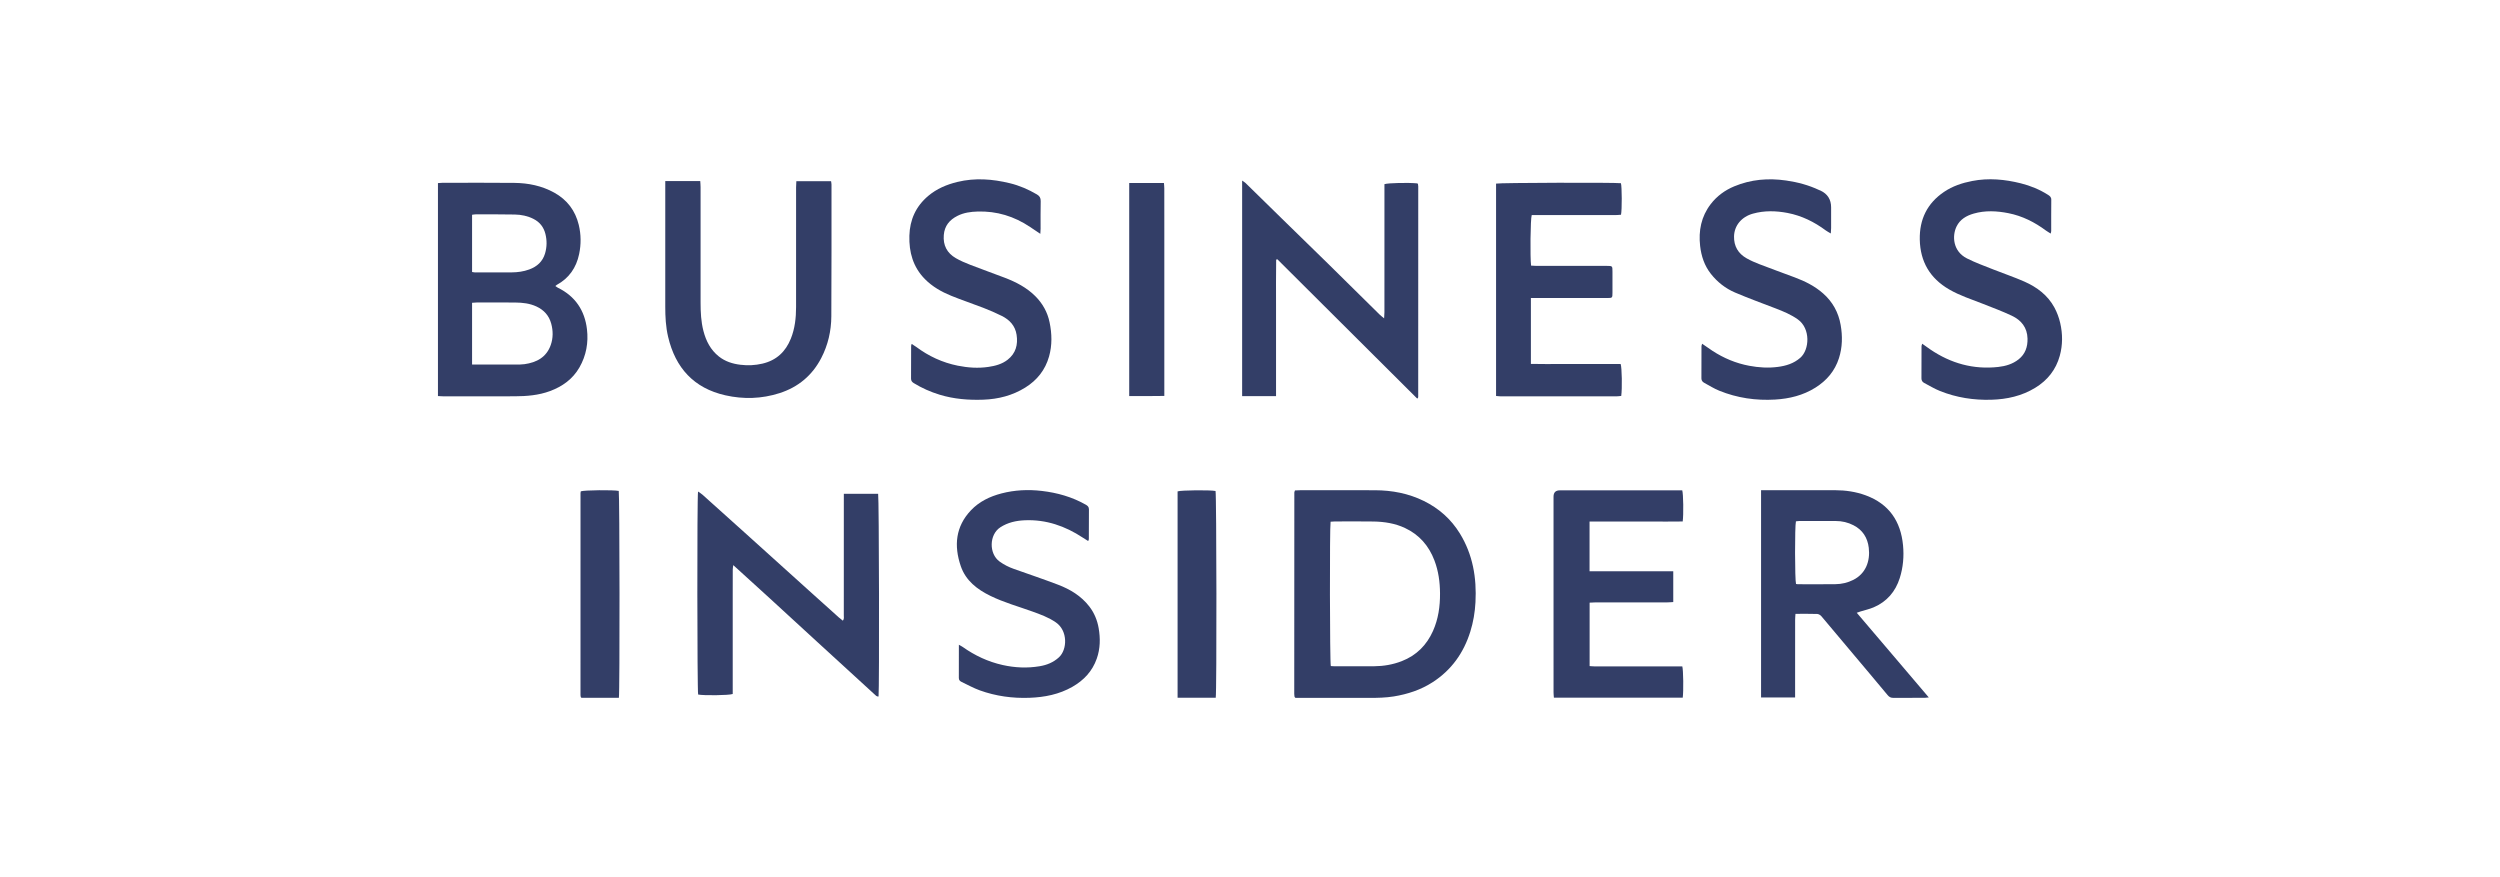
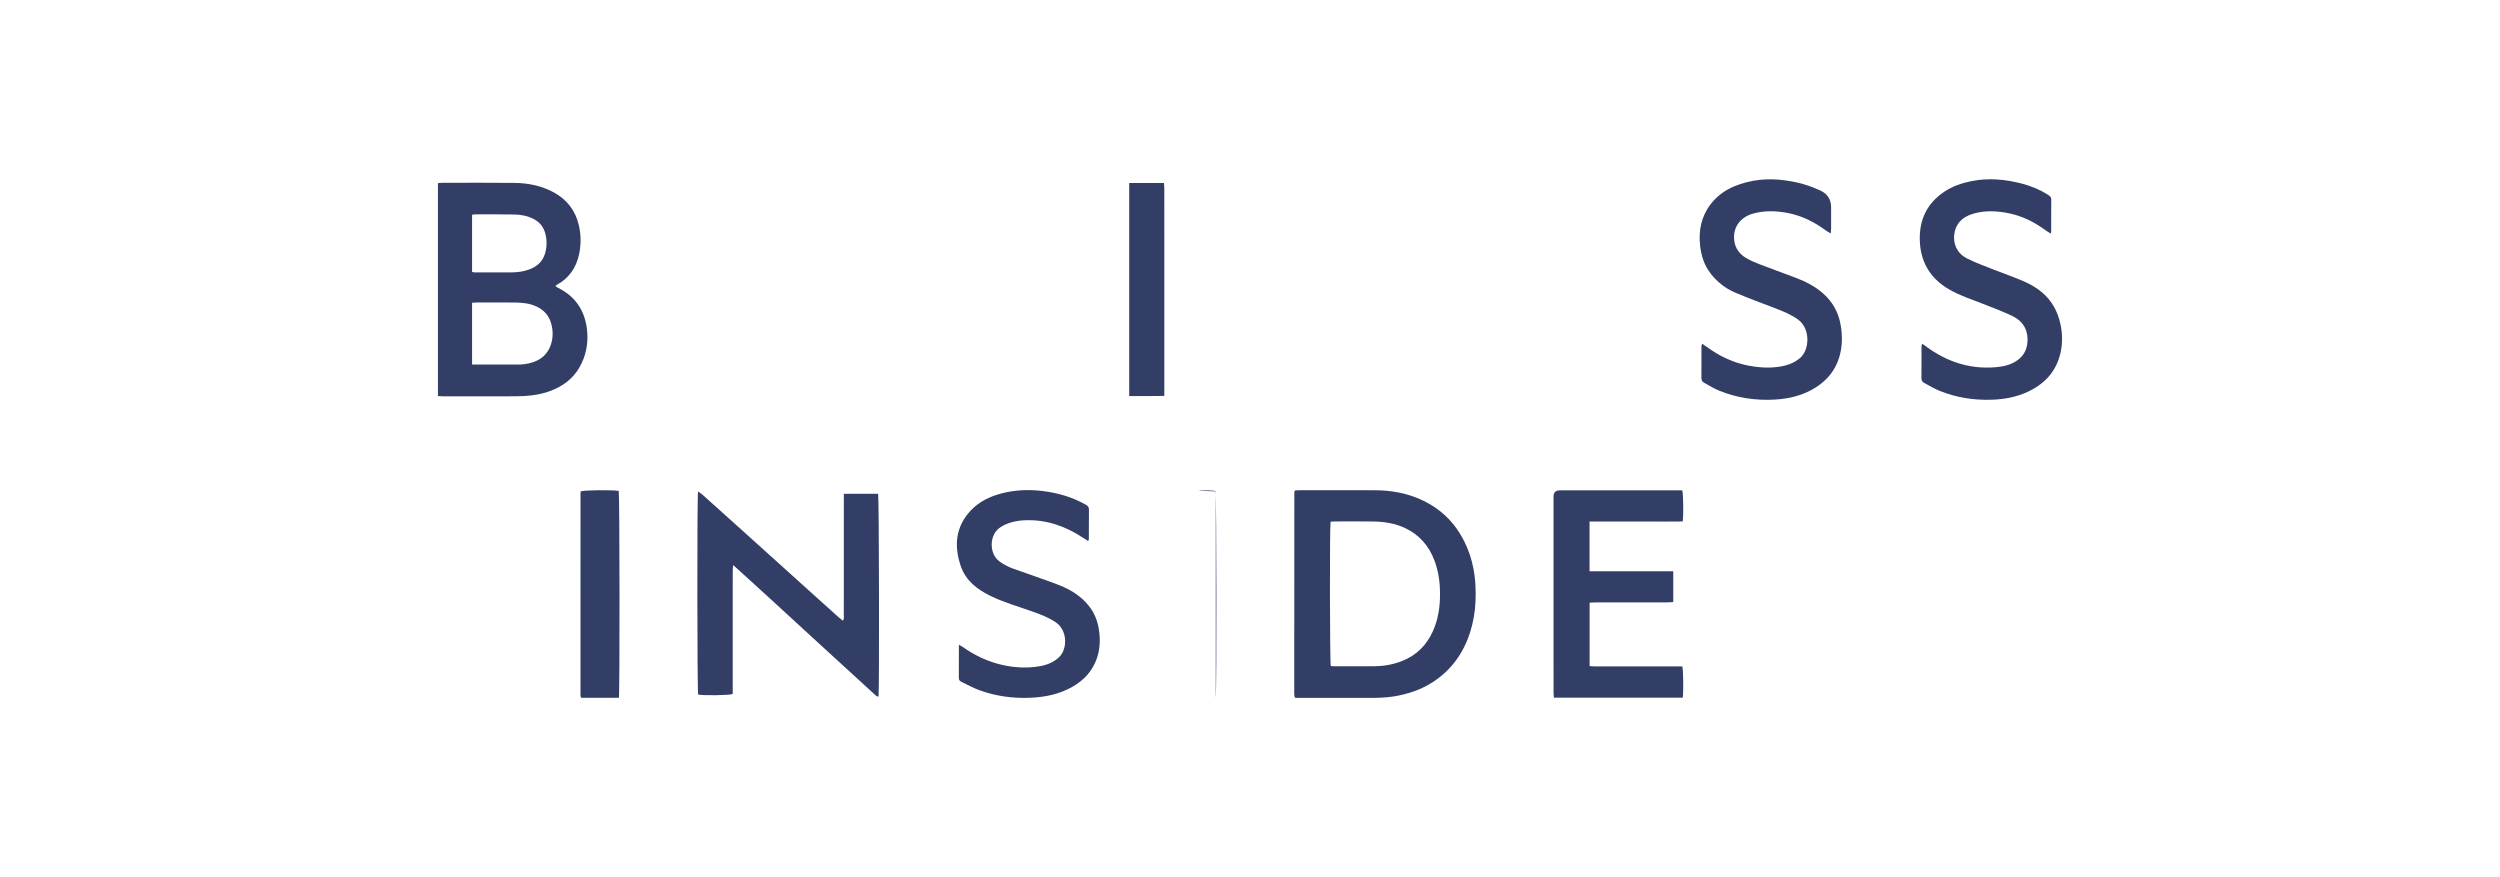
<svg xmlns="http://www.w3.org/2000/svg" width="228" height="80" viewBox="0 0 228 80" fill="none">
  <path d="M50.646 26.085C50.737 26.146 50.809 26.207 50.89 26.247C52.467 27.021 53.329 28.317 53.531 30.025C53.675 31.241 53.468 32.424 52.845 33.508C52.23 34.577 51.296 35.244 50.159 35.667C49.117 36.054 48.031 36.137 46.937 36.142C44.752 36.152 42.567 36.145 40.381 36.143C40.244 36.143 40.106 36.129 39.941 36.121V16.698C40.072 16.689 40.194 16.674 40.316 16.674C42.515 16.672 44.715 16.654 46.914 16.68C48.184 16.694 49.41 16.941 50.543 17.567C51.727 18.221 52.468 19.21 52.783 20.508C52.996 21.387 53.002 22.284 52.817 23.172C52.557 24.415 51.896 25.374 50.766 25.988C50.732 26.007 50.705 26.037 50.647 26.084L50.646 26.085ZM43.054 33.248H43.549C44.712 33.248 45.874 33.25 47.035 33.246C47.301 33.246 47.571 33.25 47.832 33.213C48.941 33.057 49.835 32.584 50.229 31.462C50.452 30.826 50.447 30.165 50.272 29.519C50.075 28.792 49.619 28.275 48.926 27.953C48.312 27.667 47.661 27.598 47.004 27.591C45.828 27.576 44.651 27.586 43.475 27.587C43.34 27.587 43.206 27.604 43.053 27.614V33.248H43.054ZM43.052 24.806C43.177 24.824 43.259 24.846 43.34 24.846C44.447 24.847 45.553 24.849 46.66 24.842C47.208 24.838 47.748 24.765 48.266 24.575C48.977 24.315 49.489 23.857 49.709 23.115C49.884 22.524 49.889 21.927 49.741 21.333C49.587 20.718 49.233 20.259 48.657 19.966C48.121 19.692 47.545 19.577 46.957 19.565C45.767 19.54 44.577 19.55 43.387 19.549C43.279 19.549 43.172 19.573 43.053 19.587V24.806L43.052 24.806Z" fill="#333E67" />
  <path d="M118.101 44.728C118.26 44.721 118.411 44.709 118.562 44.709C120.845 44.708 123.13 44.7 125.414 44.71C126.958 44.717 128.448 44.998 129.844 45.683C131.221 46.357 132.331 47.34 133.136 48.646C134.324 50.574 134.68 52.696 134.563 54.923C134.515 55.836 134.365 56.731 134.093 57.602C133.489 59.538 132.377 61.105 130.662 62.214C129.577 62.916 128.377 63.309 127.103 63.516C126.379 63.632 125.655 63.648 124.926 63.647C122.809 63.645 120.694 63.647 118.578 63.647H118.145C118.109 63.61 118.099 63.6 118.09 63.589C118.081 63.579 118.066 63.569 118.065 63.557C118.053 63.46 118.035 63.363 118.035 63.267C118.036 57.149 118.039 51.031 118.043 44.914C118.043 44.874 118.066 44.836 118.1 44.729L118.101 44.728ZM121.35 47.578C121.257 48.066 121.277 60.417 121.37 60.745C121.472 60.752 121.581 60.765 121.691 60.765C122.895 60.766 124.099 60.772 125.303 60.763C126.176 60.757 127.025 60.614 127.844 60.295C129.178 59.775 130.11 58.838 130.687 57.548C131.175 56.459 131.338 55.3 131.33 54.114C131.324 53.086 131.188 52.079 130.82 51.113C130.312 49.776 129.439 48.766 128.132 48.153C127.228 47.729 126.261 47.58 125.277 47.562C124.101 47.54 122.925 47.556 121.749 47.557C121.612 47.557 121.476 47.572 121.35 47.579V47.578Z" fill="#333E67" />
-   <path d="M116.375 36.126H113.283V16.469C113.411 16.56 113.515 16.613 113.594 16.691C114.695 17.766 115.791 18.845 116.891 19.921C118.291 21.29 119.695 22.656 121.095 24.026C121.934 24.848 122.769 25.676 123.605 26.502C124.341 27.228 125.075 27.955 125.813 28.68C125.92 28.786 126.043 28.876 126.231 29.034C126.244 28.803 126.26 28.645 126.26 28.488C126.262 25.786 126.261 23.084 126.261 20.383C126.261 19.333 126.261 18.283 126.261 17.233V16.796C126.597 16.68 128.489 16.645 129.265 16.726C129.275 16.735 129.286 16.745 129.296 16.755C129.305 16.765 129.318 16.775 129.319 16.787C129.33 16.856 129.344 16.925 129.344 16.994C129.344 23.39 129.344 29.788 129.341 36.185C129.341 36.225 129.324 36.267 129.312 36.306C129.308 36.315 129.289 36.319 129.243 36.344C124.997 32.115 120.743 27.878 116.489 23.641C116.454 23.655 116.421 23.669 116.386 23.682C116.361 25.058 116.379 26.433 116.375 27.809C116.372 29.181 116.375 30.553 116.375 31.925V36.126V36.126Z" fill="#333E67" />
  <path d="M76.957 45.032H80.086C80.17 45.359 80.202 62.822 80.124 63.522C79.948 63.542 79.849 63.41 79.743 63.312C77.989 61.709 76.236 60.104 74.484 58.498C73.051 57.184 71.623 55.867 70.19 54.555C69.108 53.565 68.02 52.581 66.874 51.538C66.853 51.709 66.828 51.821 66.827 51.934C66.823 52.718 66.825 53.502 66.824 54.286C66.824 57.114 66.824 59.941 66.824 62.769C66.824 62.949 66.824 63.128 66.824 63.292C66.495 63.419 64.138 63.444 63.67 63.341C63.585 63.034 63.566 45.354 63.662 44.828C63.811 44.932 63.95 45.011 64.066 45.115C65.347 46.261 66.626 47.411 67.903 48.563C69.845 50.313 71.784 52.066 73.727 53.816C74.65 54.649 75.575 55.48 76.501 56.31C76.614 56.41 76.737 56.5 76.871 56.608C77.003 56.434 76.954 56.262 76.955 56.105C76.958 52.606 76.957 49.106 76.957 45.607C76.957 45.429 76.957 45.25 76.957 45.032H76.957Z" fill="#333E67" />
-   <path d="M169.336 55.884C171.528 58.481 173.71 60.997 175.906 63.606C175.722 63.624 175.63 63.64 175.54 63.64C174.586 63.642 173.633 63.635 172.68 63.646C172.448 63.649 172.299 63.573 172.149 63.392C171.133 62.165 170.102 60.95 169.078 59.73C168.09 58.552 167.105 57.371 166.11 56.2C166.021 56.096 165.861 55.997 165.73 55.993C165.088 55.972 164.444 55.983 163.747 55.983C163.735 56.183 163.716 56.357 163.716 56.532C163.714 58.702 163.714 60.872 163.714 63.042C163.714 63.221 163.714 63.401 163.714 63.611H160.609V44.705C160.791 44.705 160.942 44.705 161.092 44.705C163.181 44.705 165.268 44.7 167.357 44.706C168.314 44.71 169.253 44.842 170.156 45.176C172.278 45.96 173.348 47.534 173.557 49.734C173.653 50.744 173.566 51.747 173.257 52.722C172.862 53.965 172.081 54.87 170.88 55.387C170.499 55.552 170.084 55.639 169.684 55.764C169.593 55.792 169.502 55.827 169.337 55.884H169.336ZM163.789 47.548C163.678 47.953 163.687 52.909 163.797 53.258C163.843 53.265 163.897 53.281 163.95 53.281C165.098 53.282 166.246 53.292 167.394 53.277C167.958 53.271 168.503 53.144 169.012 52.89C170.147 52.324 170.577 51.187 170.433 49.965C170.324 49.042 169.874 48.331 169.039 47.903C168.537 47.645 167.994 47.514 167.423 47.516C166.316 47.519 165.21 47.515 164.104 47.516C163.996 47.516 163.888 47.537 163.789 47.547V47.548Z" fill="#333E67" />
-   <path d="M60.676 16.516H63.863C63.874 16.707 63.893 16.884 63.893 17.06C63.894 20.574 63.895 24.088 63.893 27.603C63.893 28.472 63.934 29.339 64.154 30.185C64.392 31.097 64.8 31.906 65.561 32.511C66.144 32.972 66.82 33.182 67.532 33.267C68.199 33.347 68.867 33.32 69.534 33.163C70.817 32.862 71.648 32.072 72.126 30.881C72.496 29.958 72.602 28.986 72.602 28C72.603 24.36 72.602 20.72 72.603 17.08C72.603 16.902 72.618 16.725 72.627 16.523H75.794C75.807 16.625 75.834 16.731 75.833 16.837C75.832 20.841 75.841 24.845 75.817 28.849C75.81 30.178 75.516 31.464 74.9 32.65C74.075 34.237 72.803 35.307 71.088 35.856C69.458 36.378 67.8 36.424 66.152 36.052C63.28 35.403 61.595 33.551 60.931 30.714C60.718 29.805 60.671 28.889 60.672 27.963C60.675 24.337 60.673 20.711 60.673 17.085V16.516H60.676Z" fill="#333E67" />
-   <path d="M139.618 27.18V33.188C140.545 33.211 141.451 33.196 142.356 33.198C143.267 33.201 144.178 33.198 145.089 33.198H147.804C147.919 33.52 147.951 35.431 147.857 36.108C147.723 36.121 147.576 36.146 147.428 36.146C143.911 36.149 140.392 36.148 136.875 36.146C136.738 36.146 136.602 36.126 136.441 36.113V16.745C136.759 16.663 147.236 16.634 147.83 16.709C147.921 17.032 147.933 19.121 147.836 19.584C147.674 19.595 147.498 19.616 147.321 19.616C144.939 19.618 142.556 19.617 140.174 19.617C140.008 19.617 139.843 19.617 139.693 19.617C139.575 19.951 139.538 23.47 139.635 24.224C139.786 24.233 139.947 24.248 140.108 24.248C142.196 24.25 144.284 24.249 146.373 24.249C146.429 24.249 146.485 24.249 146.541 24.249C147.054 24.252 147.056 24.252 147.057 24.762C147.058 25.407 147.058 26.05 147.057 26.695C147.055 27.176 147.053 27.179 146.554 27.179C144.424 27.181 142.294 27.179 140.163 27.179C139.999 27.179 139.834 27.179 139.617 27.179L139.618 27.18Z" fill="#333E67" />
  <path d="M144.967 47.566V52.1H152.601V54.907C152.402 54.918 152.225 54.937 152.049 54.937C149.863 54.938 147.677 54.938 145.491 54.939C145.327 54.939 145.163 54.954 144.973 54.962V60.747C145.135 60.757 145.296 60.776 145.457 60.776C147.951 60.778 150.446 60.778 152.94 60.778C153.105 60.778 153.272 60.778 153.427 60.778C153.522 61.107 153.544 63.058 153.466 63.628H141.715C141.704 63.466 141.683 63.305 141.683 63.145C141.681 61.143 141.682 59.141 141.682 57.139C141.682 53.191 141.682 49.244 141.682 45.297C141.682 44.913 141.874 44.72 142.257 44.719C145.83 44.719 149.403 44.719 152.977 44.719C153.129 44.719 153.281 44.719 153.421 44.719C153.522 45.048 153.548 46.913 153.463 47.559C152.54 47.574 151.607 47.564 150.675 47.566C149.722 47.568 148.769 47.566 147.817 47.566H144.969H144.967Z" fill="#333E67" />
  <path d="M175.306 31.348C175.587 31.547 175.81 31.71 176.04 31.867C177.915 33.141 179.975 33.717 182.239 33.467C182.91 33.393 183.558 33.202 184.101 32.77C184.706 32.288 184.927 31.638 184.91 30.882C184.886 29.869 184.338 29.199 183.474 28.793C182.616 28.389 181.724 28.055 180.841 27.708C179.802 27.299 178.737 26.961 177.762 26.395C176.011 25.379 175.126 23.863 175.084 21.855C175.044 20.015 175.757 18.54 177.297 17.5C178.073 16.976 178.944 16.684 179.86 16.507C181.363 16.214 182.848 16.355 184.311 16.722C185.176 16.94 186.009 17.28 186.772 17.764C186.942 17.871 187.081 17.976 187.077 18.217C187.065 19.168 187.072 20.121 187.07 21.072C187.07 21.125 187.05 21.177 187.025 21.302C186.861 21.198 186.722 21.122 186.595 21.029C185.561 20.262 184.434 19.691 183.163 19.441C182.109 19.234 181.049 19.177 180.001 19.479C179.336 19.67 178.756 20.004 178.439 20.653C178.024 21.499 178.086 22.91 179.383 23.566C180.153 23.955 180.972 24.25 181.776 24.57C182.723 24.947 183.693 25.27 184.624 25.681C185.77 26.188 186.757 26.924 187.365 28.052C187.601 28.49 187.78 28.974 187.891 29.457C188.119 30.45 188.125 31.457 187.852 32.447C187.501 33.718 186.736 34.682 185.614 35.366C184.387 36.115 183.038 36.415 181.615 36.457C179.999 36.505 178.432 36.261 176.932 35.661C176.429 35.46 175.958 35.175 175.477 34.919C175.322 34.836 175.235 34.701 175.236 34.508C175.242 33.528 175.24 32.549 175.243 31.569C175.243 31.519 175.269 31.468 175.304 31.346L175.306 31.348Z" fill="#333E67" />
  <path d="M155.233 31.348C155.583 31.589 155.876 31.8 156.179 31.997C157.209 32.667 158.318 33.132 159.533 33.36C160.396 33.522 161.259 33.576 162.124 33.464C162.878 33.367 163.585 33.157 164.188 32.629C165.031 31.892 165.138 29.97 163.967 29.133C163.346 28.689 162.651 28.402 161.945 28.13C160.707 27.653 159.458 27.201 158.238 26.68C157.367 26.308 156.625 25.727 156.033 24.977C155.445 24.231 155.155 23.358 155.051 22.427C154.895 21.043 155.148 19.751 156.013 18.621C156.579 17.882 157.308 17.35 158.163 16.994C159.689 16.359 161.27 16.227 162.9 16.463C163.948 16.613 164.953 16.883 165.909 17.334C165.947 17.352 165.988 17.363 166.026 17.38C166.674 17.684 166.998 18.194 166.998 18.911C166.998 19.541 167 20.171 166.998 20.801C166.998 20.937 166.983 21.073 166.97 21.293C166.778 21.178 166.634 21.108 166.509 21.014C165.462 20.237 164.317 19.67 163.03 19.422C161.973 19.22 160.915 19.193 159.866 19.484C158.837 19.77 158.167 20.564 158.144 21.556C158.124 22.448 158.519 23.123 159.291 23.558C159.667 23.77 160.067 23.945 160.47 24.099C161.54 24.511 162.618 24.901 163.691 25.302C164.627 25.652 165.516 26.096 166.268 26.761C167.136 27.525 167.669 28.491 167.868 29.636C168.046 30.658 168.031 31.667 167.713 32.664C167.339 33.838 166.588 34.712 165.559 35.357C164.441 36.058 163.199 36.362 161.897 36.44C160.14 36.544 158.431 36.297 156.797 35.633C156.321 35.439 155.878 35.161 155.424 34.913C155.274 34.83 155.168 34.709 155.169 34.512C155.175 33.532 155.172 32.552 155.175 31.572C155.175 31.521 155.201 31.47 155.234 31.347L155.233 31.348Z" fill="#333E67" />
-   <path d="M94.878 21.326C94.517 21.084 94.23 20.892 93.943 20.7C92.495 19.726 90.899 19.237 89.153 19.292C88.526 19.311 87.903 19.393 87.322 19.686C86.589 20.055 86.143 20.599 86.074 21.435C85.996 22.369 86.368 23.077 87.165 23.54C87.585 23.785 88.04 23.976 88.494 24.153C89.535 24.557 90.589 24.93 91.633 25.329C92.657 25.721 93.624 26.218 94.413 27.003C95.084 27.672 95.531 28.469 95.722 29.395C95.938 30.434 95.965 31.477 95.674 32.511C95.328 33.74 94.582 34.675 93.509 35.343C92.344 36.07 91.052 36.401 89.685 36.451C88.333 36.5 86.999 36.394 85.698 35.998C84.864 35.743 84.074 35.394 83.331 34.937C83.178 34.843 83.085 34.726 83.087 34.531C83.094 33.537 83.092 32.543 83.095 31.549C83.095 31.508 83.115 31.469 83.143 31.364C83.296 31.464 83.433 31.544 83.561 31.639C84.698 32.486 85.951 33.068 87.349 33.35C88.279 33.536 89.208 33.601 90.145 33.462C90.772 33.37 91.385 33.207 91.893 32.811C92.64 32.229 92.854 31.435 92.712 30.526C92.584 29.707 92.076 29.169 91.368 28.814C90.82 28.539 90.252 28.297 89.681 28.074C88.704 27.694 87.707 27.366 86.738 26.97C85.855 26.609 85.027 26.139 84.349 25.45C83.269 24.353 82.894 22.999 82.935 21.499C82.975 20.035 83.532 18.811 84.656 17.865C85.43 17.214 86.337 16.83 87.317 16.592C88.924 16.202 90.52 16.325 92.099 16.71C92.968 16.922 93.794 17.276 94.57 17.734C94.808 17.874 94.919 18.049 94.912 18.343C94.891 19.182 94.905 20.023 94.903 20.862C94.903 20.985 94.891 21.108 94.878 21.324V21.326Z" fill="#333E67" />
  <path d="M87.446 58.799C87.617 58.897 87.714 58.942 87.8 59.003C88.907 59.785 90.108 60.351 91.441 60.649C92.566 60.9 93.689 60.95 94.818 60.76C95.47 60.651 96.068 60.414 96.577 59.946C97.345 59.239 97.396 57.522 96.298 56.764C95.633 56.304 94.885 56.033 94.136 55.764C92.862 55.305 91.55 54.943 90.329 54.345C89.114 53.752 88.072 52.953 87.62 51.623C86.991 49.776 87.142 48.029 88.544 46.545C89.303 45.742 90.275 45.277 91.335 45C92.542 44.685 93.771 44.629 95.005 44.772C96.421 44.936 97.774 45.318 99.023 46.027C99.192 46.123 99.312 46.232 99.311 46.448C99.304 47.358 99.306 48.267 99.302 49.178C99.302 49.215 99.276 49.252 99.242 49.342C99.068 49.233 98.907 49.135 98.75 49.032C97.144 47.971 95.398 47.366 93.455 47.449C92.666 47.483 91.913 47.647 91.227 48.092C90.21 48.754 90.174 50.499 91.163 51.212C91.564 51.502 91.996 51.719 92.46 51.883C93.803 52.36 95.155 52.815 96.487 53.322C97.596 53.744 98.598 54.344 99.344 55.308C99.8 55.898 100.074 56.57 100.198 57.29C100.359 58.221 100.347 59.148 100.026 60.064C99.621 61.222 98.842 62.043 97.805 62.636C96.599 63.327 95.272 63.588 93.899 63.639C92.344 63.697 90.822 63.489 89.358 62.961C88.782 62.753 88.241 62.451 87.688 62.187C87.546 62.118 87.444 62.022 87.446 61.832C87.453 60.853 87.449 59.874 87.449 58.8L87.446 58.799Z" fill="#333E67" />
  <path d="M56.442 63.641H53.03C53.01 63.62 52.999 63.609 52.99 63.599C52.981 63.588 52.967 63.578 52.965 63.566C52.955 63.512 52.941 63.456 52.941 63.401C52.941 57.255 52.941 51.11 52.943 44.965C52.943 44.911 52.96 44.857 52.968 44.809C53.272 44.695 55.949 44.669 56.43 44.771C56.511 45.078 56.531 63.137 56.442 63.639V63.641Z" fill="#333E67" />
-   <path d="M110.875 63.635H107.396V44.815C107.695 44.702 110.388 44.677 110.857 44.779C110.949 45.077 110.971 63.124 110.875 63.635Z" fill="#333E67" />
+   <path d="M110.875 63.635V44.815C107.695 44.702 110.388 44.677 110.857 44.779C110.949 45.077 110.971 63.124 110.875 63.635Z" fill="#333E67" />
  <path d="M102.984 16.689H106.151C106.163 16.854 106.184 17.013 106.184 17.173C106.187 18.39 106.186 19.608 106.186 20.825V35.52C106.186 35.698 106.186 35.877 106.186 36.109C105.095 36.132 104.054 36.12 102.984 36.12V16.689V16.689Z" fill="#333E67" />
</svg>